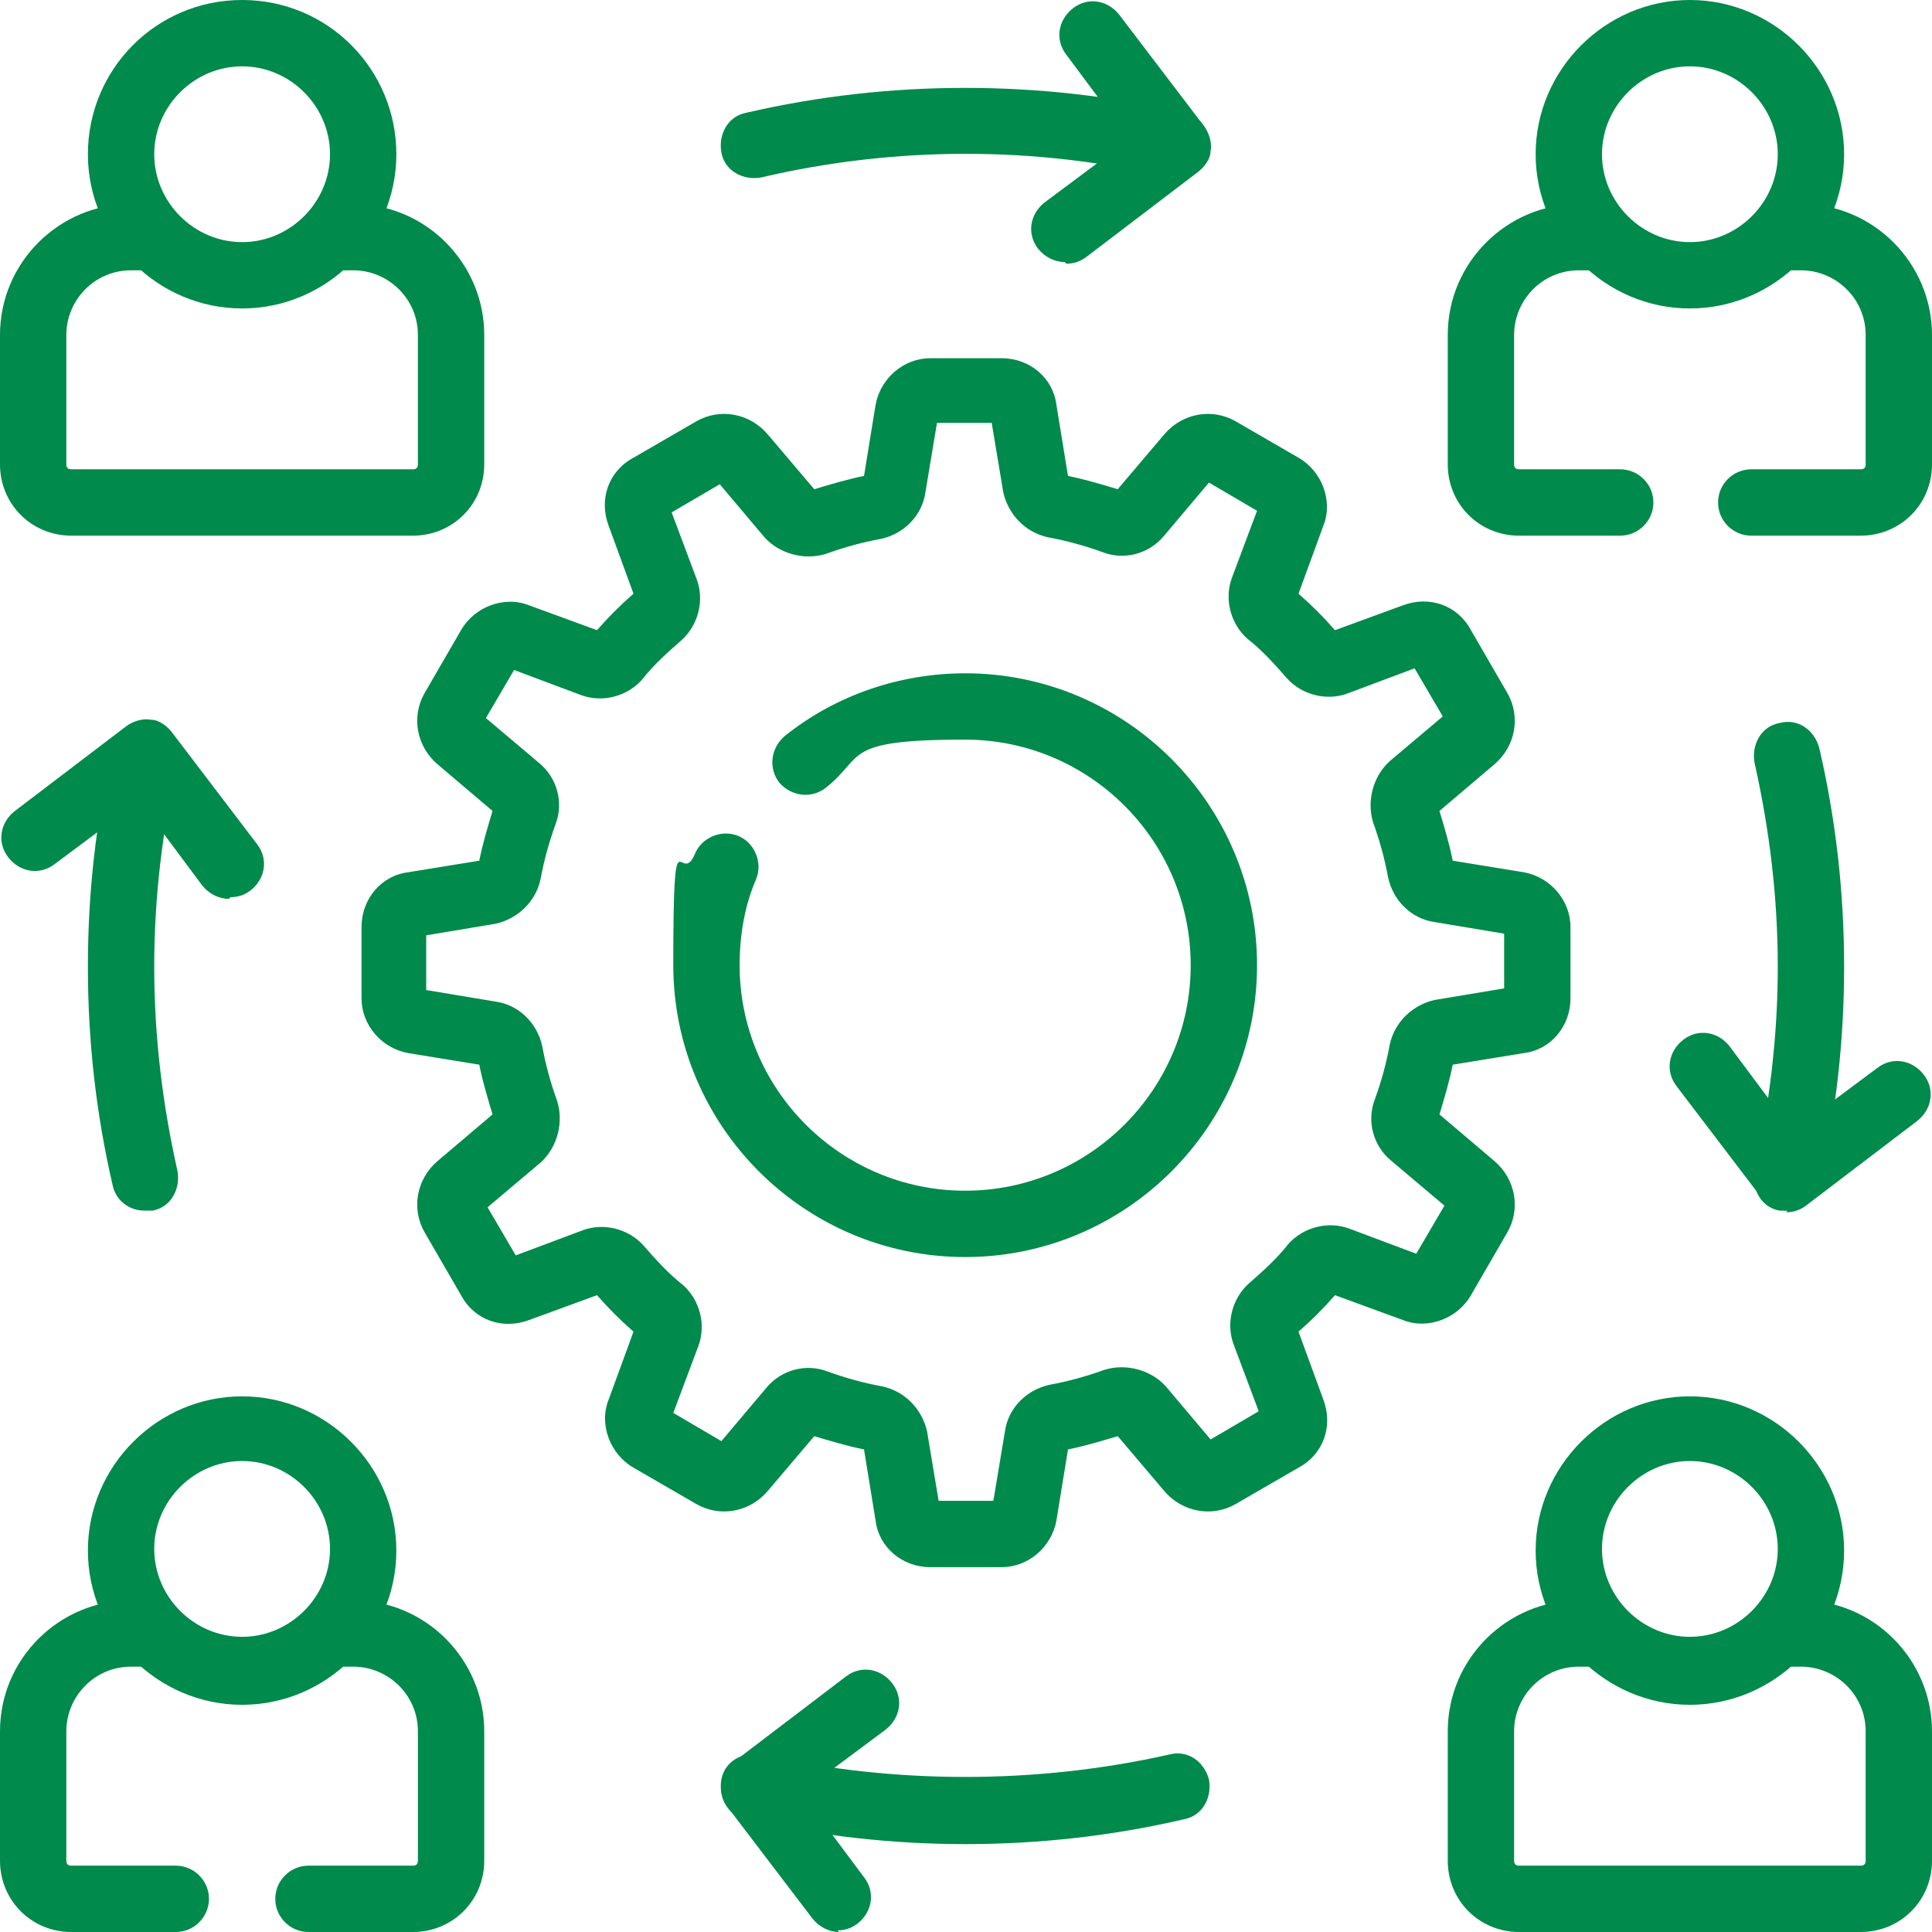
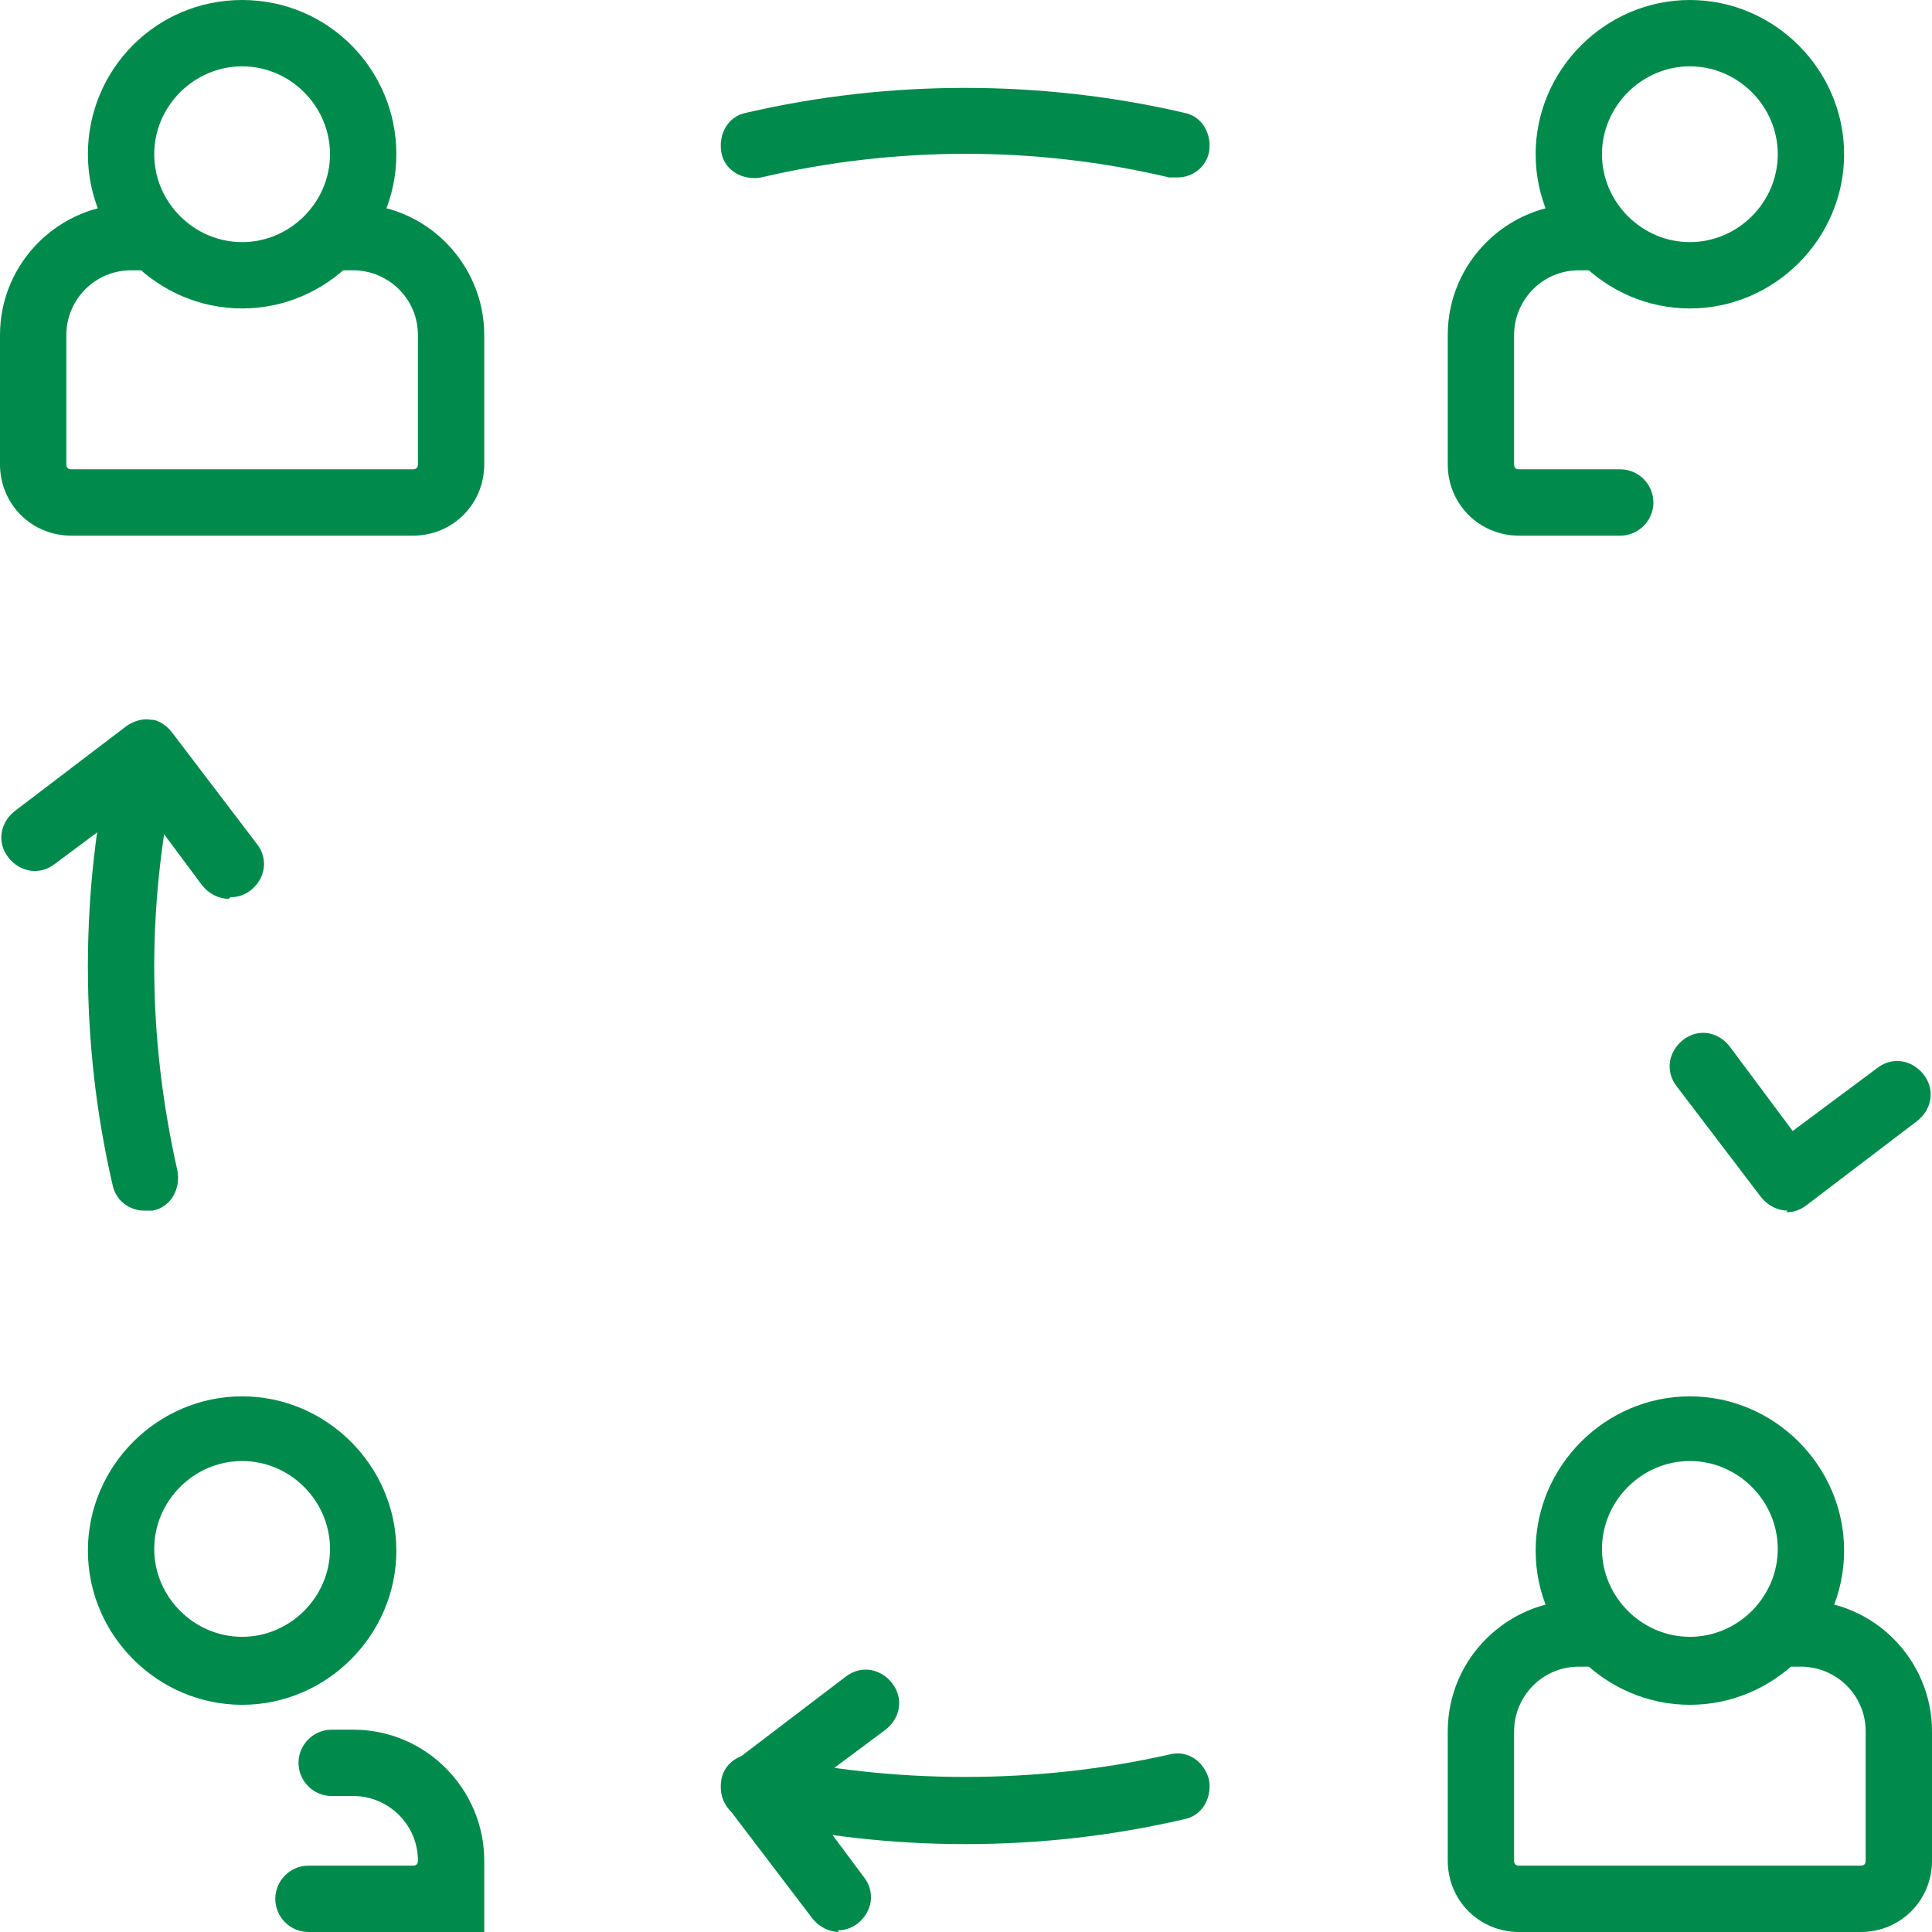
<svg xmlns="http://www.w3.org/2000/svg" id="Capa_1" version="1.1" viewBox="0 0 116.5 116.5">
  <defs>
    <style>
      .st0 {
        fill: #008a4b;
      }
    </style>
  </defs>
-   <path class="st0" d="M60.4,94.5h-4.3c-1.7,0-3.1-1.2-3.3-2.8l-.7-4.3c-1-.2-2-.5-3-.8l-2.8,3.3c-1.1,1.3-2.9,1.6-4.3.8l-3.8-2.2c-1.4-.8-2.1-2.6-1.5-4.1l1.5-4.1c-.8-.7-1.5-1.4-2.2-2.2l-4.1,1.5c-1.6.6-3.3,0-4.1-1.5l-2.2-3.8c-.8-1.4-.5-3.2.8-4.3l3.3-2.8c-.3-1-.6-2-.8-3l-4.3-.7c-1.6-.3-2.8-1.7-2.8-3.3v-4.3c0-1.7,1.2-3.1,2.8-3.3l4.3-.7c.2-1,.5-2,.8-3l-3.3-2.8c-1.3-1.1-1.6-2.9-.8-4.3l2.2-3.8c.8-1.4,2.6-2.1,4.1-1.5l4.1,1.5c.7-.8,1.4-1.5,2.2-2.2l-1.5-4.1c-.6-1.6,0-3.3,1.5-4.1l3.8-2.2c1.4-.8,3.2-.5,4.3.8l2.8,3.3c1-.3,2-.6,3-.8l.7-4.3c.3-1.6,1.7-2.8,3.3-2.8h4.3c1.7,0,3.1,1.2,3.3,2.8l.7,4.3c1,.2,2,.5,3,.8l2.8-3.3c1.1-1.3,2.9-1.6,4.3-.8l3.8,2.2c1.4.8,2.1,2.6,1.5,4.1l-1.5,4.1c.8.7,1.5,1.4,2.2,2.2l4.1-1.5c1.6-.6,3.3,0,4.1,1.5l2.2,3.8c.8,1.4.5,3.2-.8,4.3l-3.3,2.8c.3,1,.6,2,.8,3l4.3.7h0c1.6.3,2.8,1.7,2.8,3.3v4.3c0,1.7-1.2,3.1-2.8,3.3l-4.3.7c-.2,1-.5,2-.8,3l3.3,2.8c1.3,1.1,1.6,2.9.8,4.3l-2.2,3.8c-.8,1.4-2.6,2.1-4.1,1.5l-4.1-1.5c-.7.8-1.4,1.5-2.2,2.2l1.5,4.1c.6,1.6,0,3.3-1.5,4.1l-3.8,2.2c-1.4.8-3.2.5-4.3-.8l-2.8-3.3c-1,.3-2,.6-3,.8l-.7,4.3c-.3,1.6-1.7,2.8-3.3,2.8ZM56.6,90.5h3.3l.7-4.2c.2-1.4,1.3-2.5,2.7-2.8,1.1-.2,2.2-.5,3.3-.9,1.3-.4,2.8,0,3.7,1l2.7,3.2,2.9-1.7-1.5-4c-.5-1.3-.1-2.8.9-3.7.8-.7,1.7-1.5,2.4-2.4.9-1,2.4-1.4,3.7-.9l4,1.5,1.7-2.9-3.2-2.7c-1.1-.9-1.5-2.4-1-3.7.4-1.1.7-2.2.9-3.3.3-1.4,1.4-2.4,2.7-2.7l4.2-.7v-3.3l-4.2-.7c-1.4-.2-2.5-1.3-2.8-2.7-.2-1.1-.5-2.2-.9-3.3-.4-1.3,0-2.8,1-3.7l3.2-2.7-1.7-2.9-4,1.5c-1.3.5-2.8.1-3.7-.9-.7-.8-1.5-1.7-2.4-2.4-1-.9-1.4-2.4-.9-3.7l1.5-4-2.9-1.7-2.7,3.2c-.9,1.1-2.4,1.5-3.7,1-1.1-.4-2.2-.7-3.3-.9-1.4-.3-2.4-1.4-2.7-2.7l-.7-4.2h-3.3l-.7,4.2c-.2,1.4-1.3,2.5-2.7,2.8-1.1.2-2.2.5-3.3.9-1.3.4-2.8,0-3.7-1l-2.7-3.2-2.9,1.7,1.5,4c.5,1.3.1,2.8-.9,3.7-.8.7-1.7,1.5-2.4,2.4-.9,1-2.4,1.4-3.7.9l-4-1.5-1.7,2.9,3.2,2.7c1.1.9,1.5,2.4,1,3.7-.4,1.1-.7,2.2-.9,3.3-.3,1.4-1.4,2.4-2.7,2.7l-4.2.7v3.3l4.2.7c1.4.2,2.5,1.3,2.8,2.7.2,1.1.5,2.2.9,3.3.4,1.3,0,2.8-1,3.7l-3.2,2.7,1.7,2.9,4-1.5c1.3-.5,2.8-.1,3.7.9.7.8,1.5,1.7,2.4,2.4,1,.9,1.4,2.4.9,3.7l-1.5,4,2.9,1.7,2.7-3.2c.9-1.1,2.4-1.5,3.7-1,1.1.4,2.2.7,3.3.9,1.4.3,2.4,1.4,2.7,2.7l.7,4.2ZM91,56.7h0,0ZM58.2,75.8c-9.7,0-17.6-7.9-17.6-17.6s.4-4.6,1.3-6.7c.4-1,1.6-1.5,2.6-1.1,1,.4,1.5,1.6,1.1,2.6-.7,1.6-1,3.4-1,5.2,0,7.5,6.1,13.6,13.6,13.6s13.6-6.1,13.6-13.6-6.1-13.6-13.6-13.6-6,1-8.4,2.9c-.9.7-2.1.5-2.8-.3-.7-.9-.5-2.1.3-2.8,3.1-2.5,7-3.8,10.9-3.8,9.7,0,17.6,7.9,17.6,17.6s-7.9,17.6-17.6,17.6Z" />
  <g>
    <path class="st0" d="M71,10.7c-.1,0-.3,0-.5,0-8-1.9-16.5-1.9-24.6,0-1.1.2-2.2-.4-2.4-1.5-.2-1.1.4-2.2,1.5-2.4,8.6-2,17.8-2,26.4,0,1.1.2,1.7,1.3,1.5,2.4-.2.9-1,1.5-1.9,1.5Z" />
-     <path class="st0" d="M64.2,15.8c-.6,0-1.2-.3-1.6-.8-.7-.9-.5-2.1.4-2.8l5.1-3.8-3.8-5.1c-.7-.9-.5-2.1.4-2.8.9-.7,2.1-.5,2.8.4l5.1,6.7c.3.4.5,1,.4,1.5,0,.5-.4,1-.8,1.3l-6.7,5.1c-.4.3-.8.4-1.2.4Z" />
  </g>
  <g>
-     <path class="st0" d="M107.8,73c-.1,0-.3,0-.5,0-1.1-.2-1.7-1.3-1.5-2.4.9-4,1.4-8.1,1.4-12.3s-.5-8.3-1.4-12.3c-.2-1.1.4-2.2,1.5-2.4,1.1-.3,2.1.4,2.4,1.5,1,4.3,1.5,8.7,1.5,13.2s-.5,8.9-1.5,13.2c-.2.9-1,1.5-1.9,1.5Z" />
    <path class="st0" d="M107.8,73c-.6,0-1.2-.3-1.6-.8l-5.1-6.7c-.7-.9-.5-2.1.4-2.8.9-.7,2.1-.5,2.8.4l3.8,5.1,5.1-3.8c.9-.7,2.1-.5,2.8.4.7.9.5,2.1-.4,2.8l-6.7,5.1c-.4.3-.8.4-1.2.4Z" />
  </g>
  <g>
    <path class="st0" d="M58.2,111.2c-4.4,0-8.9-.5-13.2-1.5-1.1-.2-1.7-1.3-1.5-2.4.2-1.1,1.3-1.7,2.4-1.5,8,1.8,16.6,1.8,24.6,0,1.1-.3,2.1.4,2.4,1.5.2,1.1-.4,2.2-1.5,2.4-4.3,1-8.7,1.5-13.2,1.5Z" />
    <path class="st0" d="M50.6,116.5c-.6,0-1.2-.3-1.6-.8l-5.1-6.7c-.7-.9-.5-2.1.4-2.8l6.7-5.1c.9-.7,2.1-.5,2.8.4.7.9.5,2.1-.4,2.8l-5.1,3.8,3.8,5.1c.7.9.5,2.1-.4,2.8-.4.3-.8.4-1.2.4Z" />
  </g>
  <g>
    <path class="st0" d="M8.7,73c-.9,0-1.7-.6-1.9-1.5-1-4.3-1.5-8.7-1.5-13.2s.5-8.9,1.5-13.2c.2-1.1,1.3-1.7,2.4-1.5,1.1.2,1.7,1.3,1.5,2.4-.9,4-1.4,8.1-1.4,12.3s.5,8.3,1.4,12.3c.2,1.1-.4,2.2-1.5,2.4-.2,0-.3,0-.5,0Z" />
    <path class="st0" d="M13.8,54.2c-.6,0-1.2-.3-1.6-.8l-3.8-5.1-5.1,3.8c-.9.7-2.1.5-2.8-.4-.7-.9-.5-2.1.4-2.8l6.7-5.1c.4-.3,1-.5,1.5-.4.5,0,1,.4,1.3.8l5.1,6.7c.7.9.5,2.1-.4,2.8-.4.3-.8.4-1.2.4Z" />
  </g>
  <path class="st0" d="M97.7,32.3h-6.1c-2.4,0-4.3-1.9-4.3-4.3v-7.8c0-4.4,3.6-7.9,7.9-7.9h1.3c1.1,0,2,.9,2,2s-.9,2-2,2h-1.3c-2.2,0-3.9,1.8-3.9,3.9v7.8c0,.2.1.3.3.3h6.1c1.1,0,2,.9,2,2s-.9,2-2,2Z" />
-   <path class="st0" d="M112.2,32.3h-6.6c-1.1,0-2-.9-2-2s.9-2,2-2h6.6c.2,0,.3-.1.3-.3v-7.8c0-2.2-1.8-3.9-3.9-3.9h-1.3c-1.1,0-2-.9-2-2s.9-2,2-2h1.3c4.4,0,7.9,3.6,7.9,7.9v7.8c0,2.4-1.9,4.3-4.3,4.3Z" />
  <path class="st0" d="M101.9,18.6c-5.1,0-9.3-4.2-9.3-9.3S96.8,0,101.9,0s9.3,4.2,9.3,9.3-4.2,9.3-9.3,9.3ZM101.9,4c-2.9,0-5.3,2.4-5.3,5.3s2.4,5.3,5.3,5.3,5.3-2.4,5.3-5.3-2.4-5.3-5.3-5.3Z" />
  <path class="st0" d="M24.9,32.3H4.3c-2.4,0-4.3-1.9-4.3-4.3v-7.8c0-4.4,3.6-7.9,7.9-7.9h1.3c1.1,0,2,.9,2,2s-.9,2-2,2h-1.3c-2.2,0-3.9,1.8-3.9,3.9v7.8c0,.2.1.3.3.3h20.6c.2,0,.3-.1.3-.3v-7.8c0-2.2-1.8-3.9-3.9-3.9h-1.3c-1.1,0-2-.9-2-2s.9-2,2-2h1.3c4.4,0,7.9,3.6,7.9,7.9v7.8c0,2.4-1.9,4.3-4.3,4.3Z" />
  <path class="st0" d="M14.6,18.6c-5.1,0-9.3-4.2-9.3-9.3S9.4,0,14.6,0s9.3,4.2,9.3,9.3-4.2,9.3-9.3,9.3ZM14.6,4c-2.9,0-5.3,2.4-5.3,5.3s2.4,5.3,5.3,5.3,5.3-2.4,5.3-5.3-2.4-5.3-5.3-5.3Z" />
  <path class="st0" d="M112.2,116.5h-20.6c-2.4,0-4.3-1.9-4.3-4.3v-7.8c0-4.4,3.6-7.9,7.9-7.9h1.3c1.1,0,2,.9,2,2s-.9,2-2,2h-1.3c-2.2,0-3.9,1.8-3.9,3.9v7.8c0,.2.1.3.3.3h20.6c.2,0,.3-.1.3-.3v-7.8c0-2.2-1.8-3.9-3.9-3.9h-1.3c-1.1,0-2-.9-2-2s.9-2,2-2h1.3c4.4,0,7.9,3.6,7.9,7.9v7.8c0,2.4-1.9,4.3-4.3,4.3Z" />
  <path class="st0" d="M101.9,102.8c-5.1,0-9.3-4.2-9.3-9.3s4.2-9.3,9.3-9.3,9.3,4.2,9.3,9.3-4.2,9.3-9.3,9.3ZM101.9,88.1c-2.9,0-5.3,2.4-5.3,5.3s2.4,5.3,5.3,5.3,5.3-2.4,5.3-5.3-2.4-5.3-5.3-5.3Z" />
-   <path class="st0" d="M10.6,116.5h-6.3c-2.4,0-4.3-1.9-4.3-4.3v-7.8c0-4.4,3.6-7.9,7.9-7.9h1.3c1.1,0,2,.9,2,2s-.9,2-2,2h-1.3c-2.2,0-3.9,1.8-3.9,3.9v7.8c0,.2.1.3.3.3h6.3c1.1,0,2,.9,2,2s-.9,2-2,2Z" />
-   <path class="st0" d="M24.9,116.5h-6.3c-1.1,0-2-.9-2-2s.9-2,2-2h6.3c.2,0,.3-.1.3-.3v-7.8c0-2.2-1.8-3.9-3.9-3.9h-1.3c-1.1,0-2-.9-2-2s.9-2,2-2h1.3c4.4,0,7.9,3.6,7.9,7.9v7.8c0,2.4-1.9,4.3-4.3,4.3Z" />
+   <path class="st0" d="M24.9,116.5h-6.3c-1.1,0-2-.9-2-2s.9-2,2-2h6.3c.2,0,.3-.1.3-.3c0-2.2-1.8-3.9-3.9-3.9h-1.3c-1.1,0-2-.9-2-2s.9-2,2-2h1.3c4.4,0,7.9,3.6,7.9,7.9v7.8c0,2.4-1.9,4.3-4.3,4.3Z" />
  <path class="st0" d="M14.6,102.8c-5.1,0-9.3-4.2-9.3-9.3s4.2-9.3,9.3-9.3,9.3,4.2,9.3,9.3-4.2,9.3-9.3,9.3ZM14.6,88.1c-2.9,0-5.3,2.4-5.3,5.3s2.4,5.3,5.3,5.3,5.3-2.4,5.3-5.3-2.4-5.3-5.3-5.3Z" />
</svg>